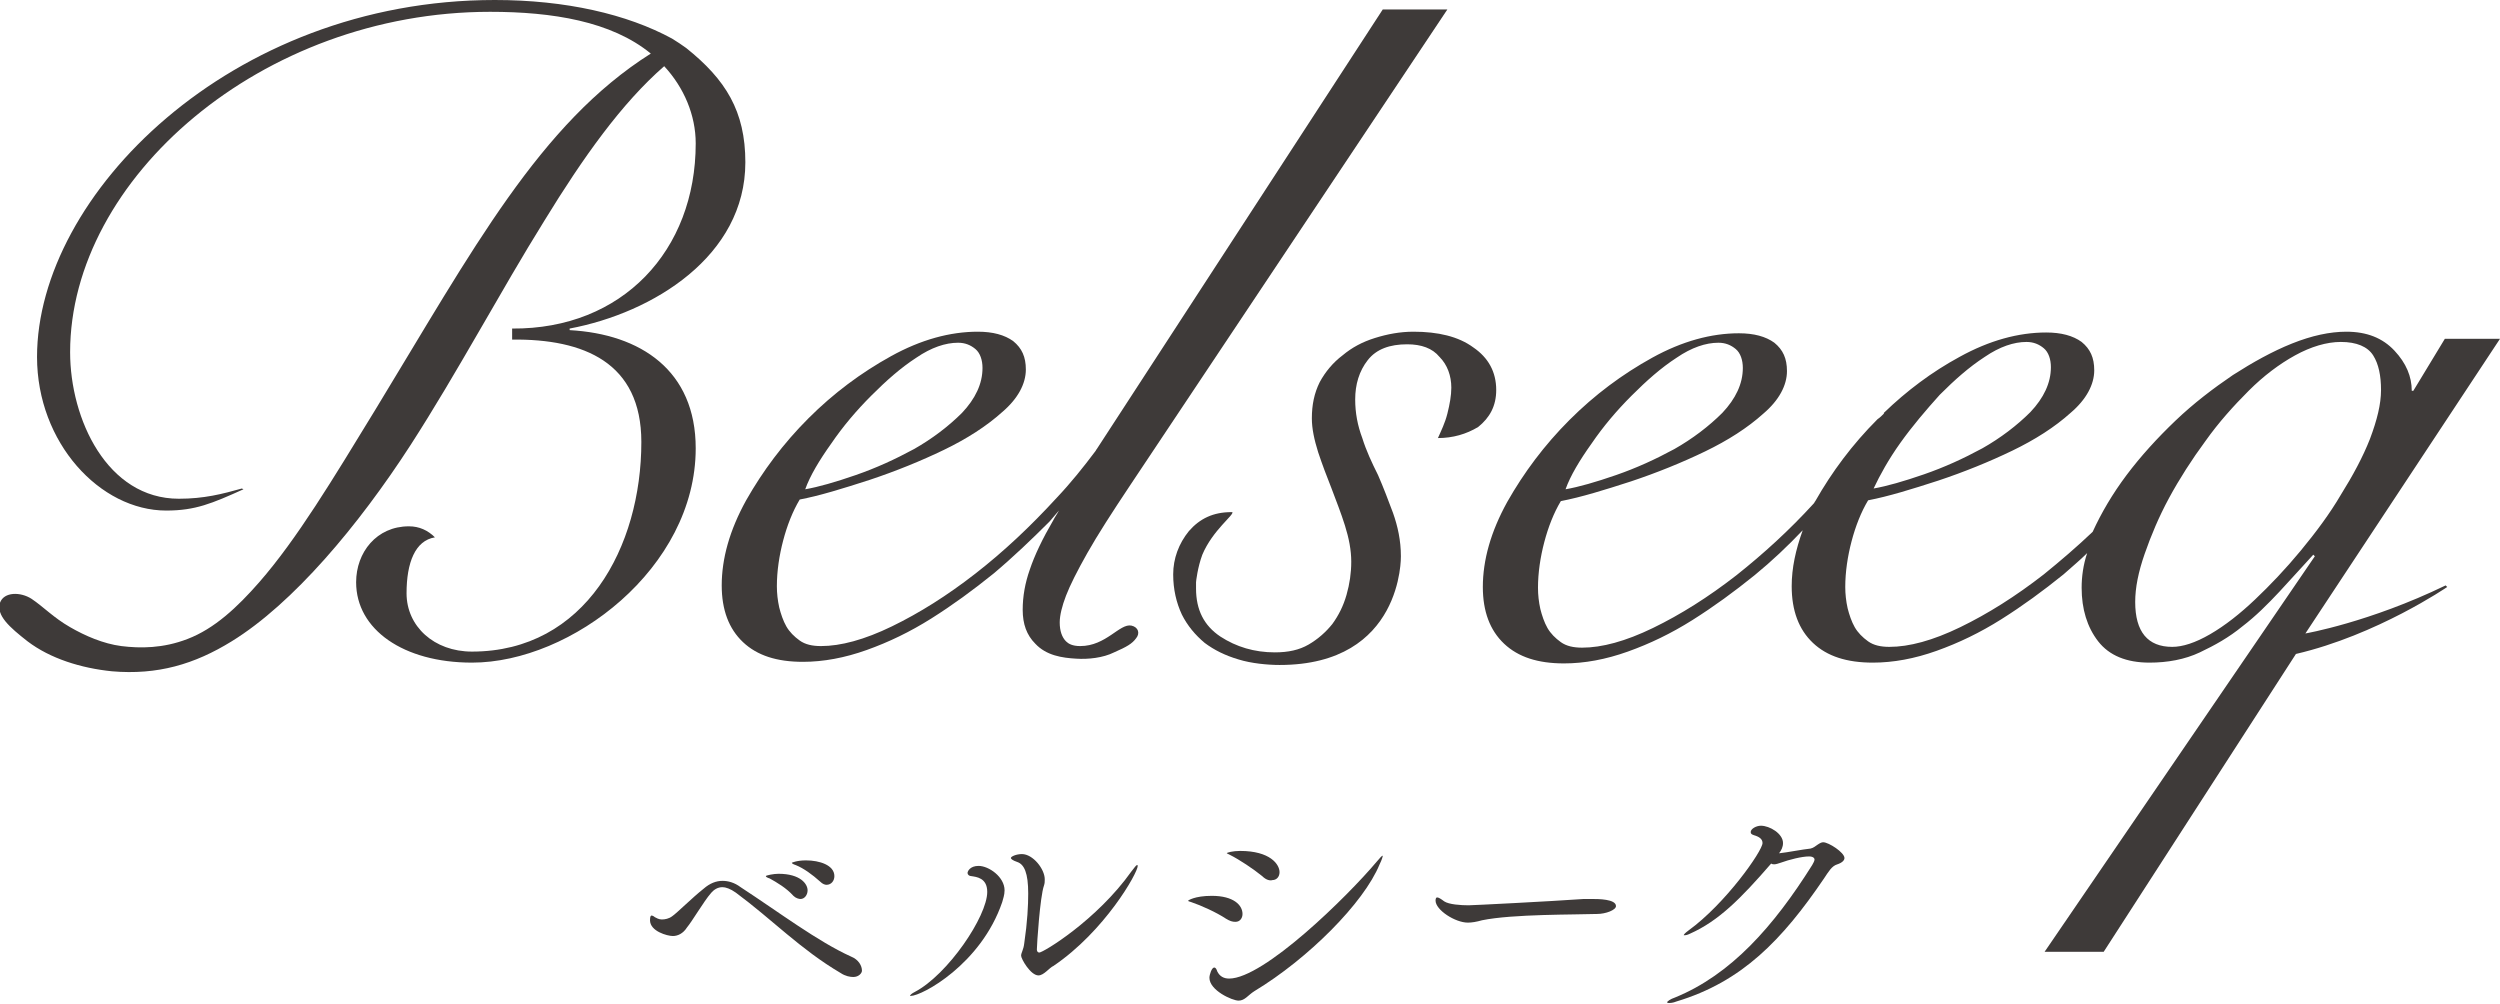
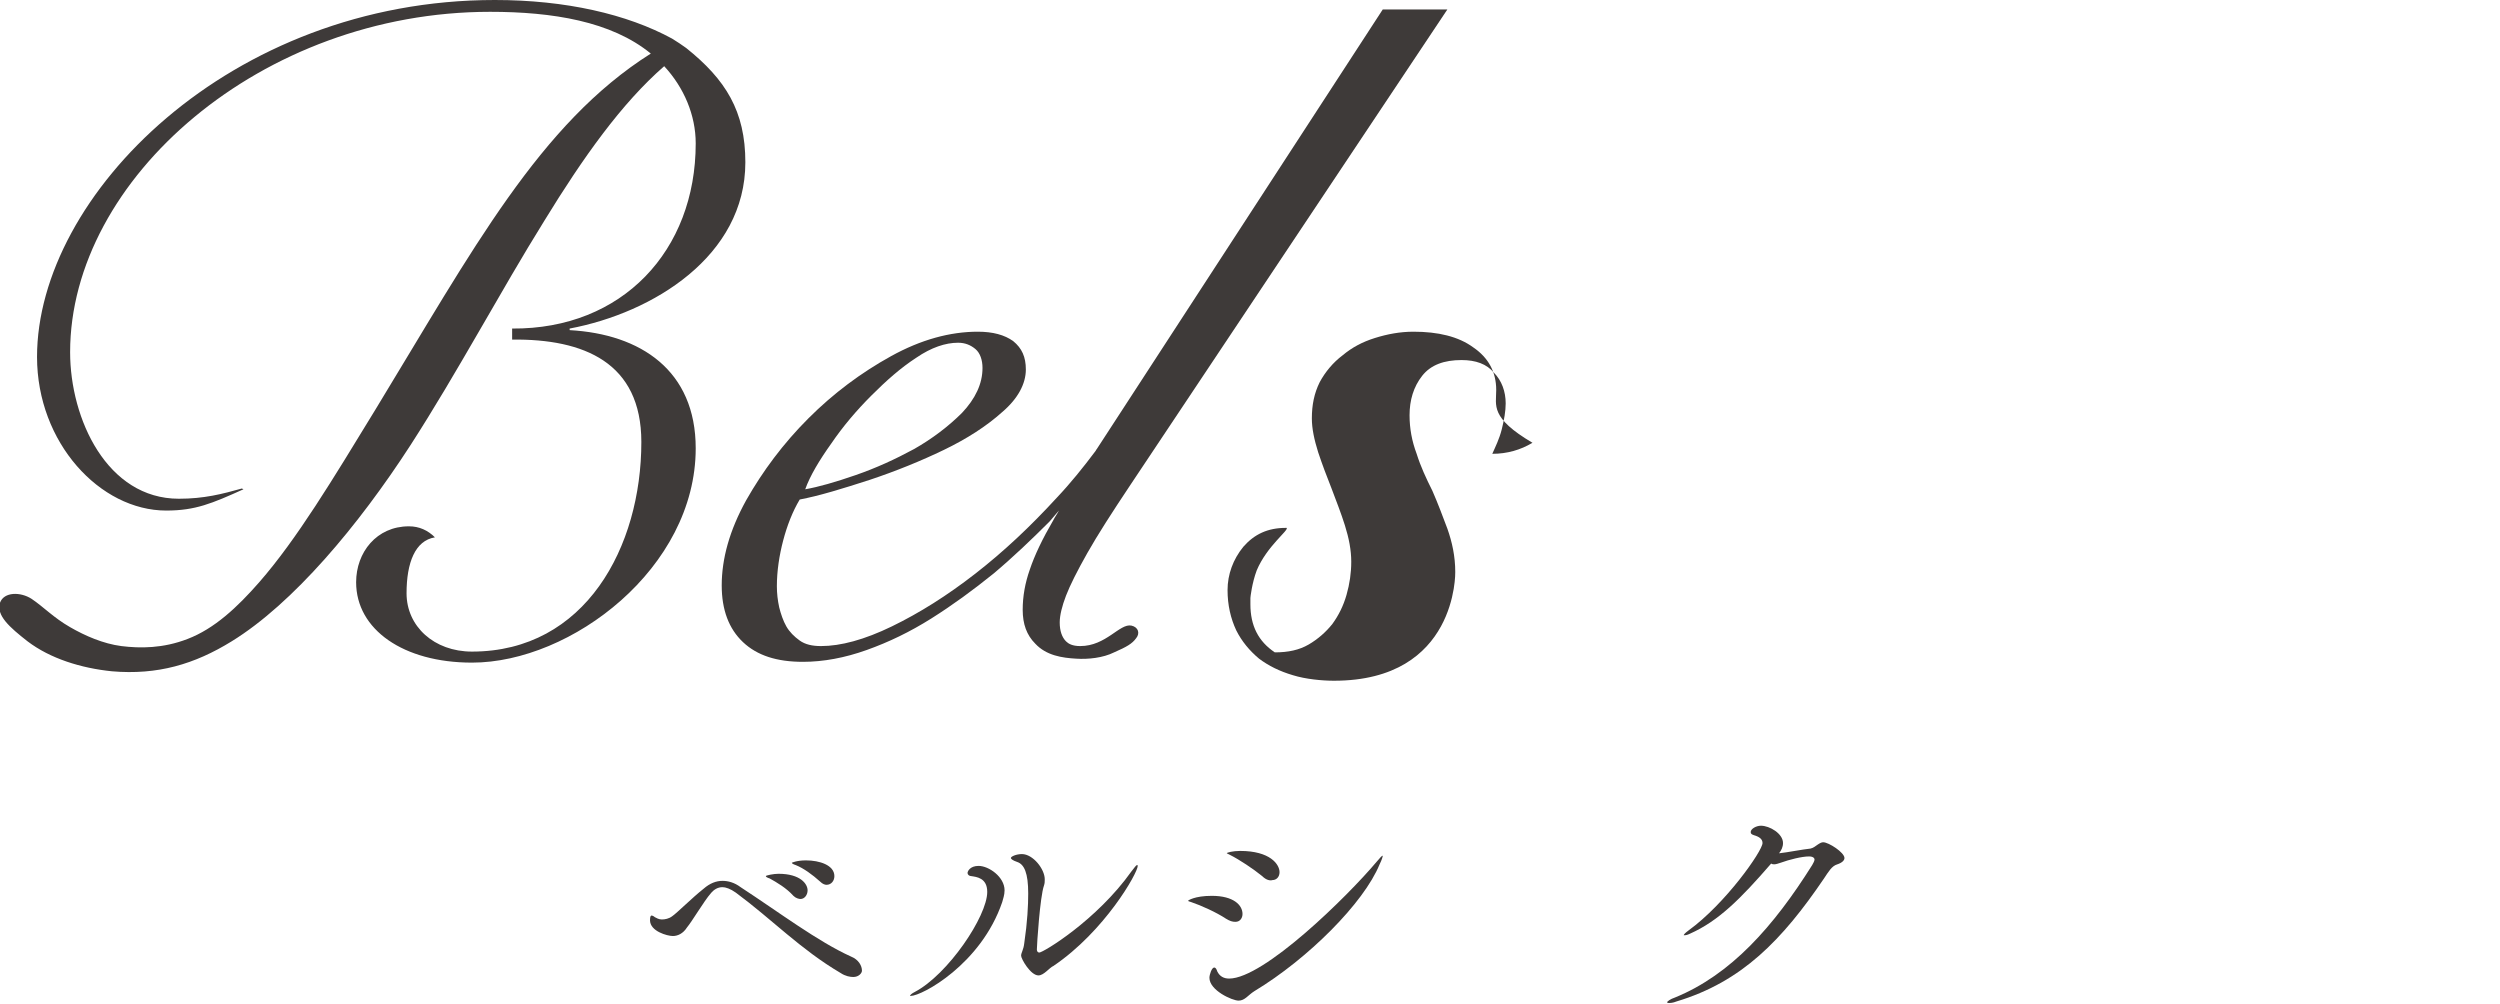
<svg xmlns="http://www.w3.org/2000/svg" version="1.1" id="レイヤー_1" x="0px" y="0px" viewBox="0 0 317.3 127.4" style="enable-background:new 0 0 317.3 127.4;" xml:space="preserve">
  <style type="text/css">
	.st0{fill:#3E3A39;}
	.st1{fill:#B1B1B1;}
	.st2{fill:#595757;}
	.st3{fill:#FFFFFF;}
</style>
  <path class="st0" d="M143.6,79.4c-1.5-0.3-3.2,2.6-6.5,2.6c-1,0-1.5-0.3-1.8-0.6c-0.5-0.5-0.8-1.3-0.8-2.4c0-0.9,0.3-2.1,0.8-3.4  c0.5-1.3,1.4-3.1,2.7-5.4c1.3-2.3,3.1-5.1,5.5-8.7l40.2-60.3h-8.2l-36.3,55.8c-0.1,0.1-0.1,0.2-0.2,0.3c-1.5,2-3.1,4-4.9,5.9  c-3.3,3.6-6.7,6.8-10.3,9.6c-3.6,2.8-7.1,5-10.6,6.7c-3.5,1.7-6.5,2.5-9,2.5c-1.1,0-2-0.2-2.7-0.7c-0.7-0.5-1.3-1.1-1.7-1.8  c-0.4-0.7-0.7-1.6-0.9-2.4c-0.2-0.9-0.3-1.8-0.3-2.7c0-1.9,0.3-3.9,0.8-5.8c0.5-1.9,1.2-3.7,2.1-5.2c2.6-0.5,5.5-1.4,8.9-2.5  c3.3-1.1,6.5-2.4,9.4-3.8c2.9-1.4,5.4-3,7.4-4.8c2-1.7,3-3.6,3-5.4c0-1.6-0.5-2.7-1.6-3.6c-1.1-0.8-2.6-1.2-4.5-1.2  c-3.5,0-7.2,1-11,3.1c-3.8,2.1-7.3,4.7-10.5,7.9c-3.2,3.2-5.8,6.7-7.9,10.4c-2.1,3.8-3.1,7.4-3.1,10.8c0,3.1,0.9,5.5,2.7,7.2  c1.8,1.7,4.3,2.5,7.6,2.5c2.6,0,5.3-0.5,8.1-1.5c2.8-1,5.5-2.3,8.2-4c2.7-1.7,5.3-3.6,7.9-5.7c2.5-2.1,4.9-4.4,7.1-6.6  c0.4-0.5,0.8-0.9,1.2-1.4c-0.2,0.4-0.5,0.8-0.7,1.2c-1.4,2.4-2.4,4.5-3,6.3c-0.6,1.7-0.9,3.4-0.9,5.1c0,1.8,0.5,3.2,1.6,4.3  c1.4,1.5,3.4,1.8,5.2,1.9c1.5,0.1,3.4-0.1,4.8-0.8c1.6-0.7,2.3-1.1,2.8-1.8C144.7,80.4,144.5,79.6,143.6,79.4z M105.5,56.3  c1.5-2.2,3.2-4.2,5.1-6.1c1.9-1.9,3.7-3.5,5.7-4.8c1.9-1.3,3.7-1.9,5.3-1.9c0.9,0,1.6,0.3,2.2,0.8c0.6,0.5,0.9,1.4,0.9,2.4  c0,2-0.9,3.9-2.6,5.7c-1.7,1.7-3.8,3.3-6.1,4.6c-2.4,1.3-4.8,2.4-7.4,3.3c-2.6,0.9-4.7,1.5-6.4,1.8C102.8,60.4,104,58.4,105.5,56.3z  " />
-   <path class="st0" d="M189.9,49.5c0-2.3-1-4.1-2.9-5.4c-1.9-1.4-4.5-2-7.6-2c-1.7,0-3.3,0.3-4.9,0.8c-1.6,0.5-2.9,1.2-4.1,2.2  c-1.2,0.9-2.2,2.1-2.9,3.4c-0.7,1.4-1,2.9-1,4.6c0,1.3,0.3,2.7,0.8,4.3c0.5,1.5,1.1,3.1,1.7,4.6c0.6,1.6,1.2,3.1,1.7,4.7  c0.5,1.6,0.8,3.1,0.8,4.6c0,1.4-0.2,2.8-0.6,4.2c-0.4,1.4-1,2.6-1.8,3.7c-0.8,1-1.8,1.9-3,2.6c-1.2,0.7-2.6,1-4.3,1  c-2.6,0-4.9-0.7-6.9-2c-2.1-1.4-3.1-3.4-3.1-6.1c0-0.3,0-0.6,0-0.8c0-0.1,0.2-1.9,0.8-3.5c1.3-3.1,4.1-5.1,3.8-5.4c0,0-0.1,0-0.1,0  c-2.3,0-4,0.8-5.4,2.4c-1.3,1.6-2,3.5-2,5.5c0,1.9,0.4,3.6,1.1,5.1c0.7,1.4,1.7,2.6,2.9,3.6c1.2,0.9,2.6,1.6,4.3,2.1  c1.6,0.5,3.7,0.7,5.2,0.7c15.7,0,15.4-13.8,15.4-13.8c0-2-0.4-3.8-1-5.5c-0.6-1.6-1.2-3.2-1.9-4.8c-0.8-1.6-1.5-3.1-2-4.7  c-0.6-1.6-0.9-3.2-0.9-4.9c0-1.9,0.5-3.6,1.6-5c1.1-1.4,2.8-2,5-2c1.8,0,3.2,0.5,4.1,1.6c1,1,1.5,2.4,1.5,3.9c0,1-0.2,2.1-0.5,3.3  c-0.3,1.2-0.8,2.2-1.2,3.1c1.9,0,3.6-0.5,5.1-1.4C189.1,53,189.9,51.5,189.9,49.5z" />
-   <path class="st0" d="M292.6,80.4L317.3,43h-7l-4,6.6h-0.2c0-1.8-0.7-3.5-2.2-5.1c-1.5-1.6-3.5-2.4-6.1-2.4c-2.1,0-4.4,0.5-6.9,1.5  c-2.5,1-5,2.4-7.5,4c-2.5,1.7-5,3.6-7.3,5.8s-4.4,4.5-6.2,6.9c-1.8,2.4-3.2,4.8-4.3,7.2c-2,1.9-4.1,3.7-6.2,5.4  c-3.6,2.8-7.1,5-10.6,6.7c-3.5,1.7-6.5,2.5-9,2.5c-1.1,0-2-0.2-2.7-0.7c-0.7-0.5-1.3-1.1-1.7-1.8c-0.4-0.7-0.7-1.6-0.9-2.4  c-0.2-0.9-0.3-1.8-0.3-2.7c0-1.9,0.3-3.9,0.8-5.8c0.5-1.9,1.2-3.7,2.1-5.2c2.6-0.5,5.5-1.4,8.9-2.5c3.3-1.1,6.5-2.4,9.4-3.8  c2.9-1.4,5.4-3,7.4-4.8c2-1.7,3-3.6,3-5.4c0-1.6-0.5-2.7-1.6-3.6c-1.1-0.8-2.6-1.2-4.5-1.2c-3.5,0-7.2,1-11,3.1  c-3.5,1.9-6.7,4.3-9.6,7.1l0,0c0,0,0,0,0,0.1c-0.3,0.3-0.5,0.5-0.8,0.7c-3.2,3.2-5.8,6.7-7.9,10.4c-0.1,0.1-0.1,0.2-0.2,0.3  c-3.1,3.4-6.4,6.4-9.8,9.1c-3.6,2.8-7.1,5-10.6,6.7c-3.5,1.7-6.5,2.5-9,2.5c-1.1,0-2-0.2-2.7-0.7c-0.7-0.5-1.3-1.1-1.7-1.8  c-0.4-0.7-0.7-1.6-0.9-2.4c-0.2-0.9-0.3-1.8-0.3-2.7c0-1.9,0.3-3.9,0.8-5.8c0.5-1.9,1.2-3.7,2.1-5.2c2.6-0.5,5.5-1.4,8.9-2.5  c3.3-1.1,6.5-2.4,9.4-3.8c2.9-1.4,5.4-3,7.4-4.8c2-1.7,3-3.6,3-5.4c0-1.6-0.5-2.7-1.6-3.6c-1.1-0.8-2.6-1.2-4.5-1.2  c-3.5,0-7.2,1-11,3.1c-3.8,2.1-7.3,4.7-10.5,7.9c-3.2,3.2-5.8,6.7-7.9,10.4c-2.1,3.8-3.1,7.4-3.1,10.8c0,3.1,0.9,5.5,2.7,7.2  c1.8,1.7,4.3,2.5,7.6,2.5c2.6,0,5.3-0.5,8.1-1.5c2.8-1,5.5-2.3,8.2-4c2.7-1.7,5.3-3.6,7.9-5.7c2.2-1.8,4.2-3.7,6.1-5.7  c-0.9,2.5-1.4,4.8-1.4,7.1c0,3.1,0.9,5.5,2.7,7.2c1.8,1.7,4.3,2.5,7.6,2.5c2.6,0,5.3-0.5,8.1-1.5c2.8-1,5.5-2.3,8.2-4  c2.7-1.7,5.3-3.6,7.9-5.7c1-0.9,2.1-1.8,3-2.7c-0.5,1.5-0.7,3-0.7,4.4c0,2.7,0.7,5,2.1,6.8c1.4,1.8,3.6,2.7,6.5,2.7  c2.3,0,4.5-0.4,6.4-1.3c1.9-0.9,3.7-1.9,5.4-3.3c1.7-1.3,3.2-2.8,4.7-4.4c1.5-1.6,2.9-3.2,4.3-4.7l0.2,0.2l-34.3,50.2h7.5L291.4,83  c10.3-2.4,19.2-8.5,19.2-8.5l-0.2-0.2C300.7,79,292.6,80.4,292.6,80.4z M202,56.3c1.5-2.2,3.2-4.2,5.1-6.1c1.9-1.9,3.7-3.5,5.7-4.8  c1.9-1.3,3.7-1.9,5.3-1.9c0.9,0,1.6,0.3,2.2,0.8c0.6,0.5,0.9,1.4,0.9,2.4c0,2-0.9,3.9-2.6,5.7c-1.7,1.7-3.8,3.3-6.1,4.6  c-2.4,1.3-4.8,2.4-7.4,3.3c-2.6,0.9-4.7,1.5-6.4,1.8C199.3,60.4,200.5,58.4,202,56.3z M246.2,50.1c1.9-1.9,3.7-3.5,5.7-4.8  c1.9-1.3,3.7-1.9,5.3-1.9c0.9,0,1.6,0.3,2.2,0.8c0.6,0.5,0.9,1.4,0.9,2.4c0,2-0.9,3.9-2.6,5.7c-1.7,1.7-3.8,3.3-6.1,4.6  c-2.4,1.3-4.8,2.4-7.4,3.3c-2.6,0.9-4.7,1.5-6.4,1.8c0.8-1.7,1.9-3.7,3.4-5.8C242.7,54.1,244.4,52.1,246.2,50.1z M292,69.9  c-1.9,2.3-3.9,4.4-5.8,6.2c-1.9,1.8-3.8,3.3-5.7,4.4c-1.9,1.1-3.5,1.6-4.8,1.6c-3.1,0-4.7-1.9-4.7-5.7c0-1.8,0.4-3.8,1.2-6.1  c0.8-2.3,1.8-4.7,3.1-7.1c1.3-2.4,2.9-4.9,4.6-7.2c1.7-2.4,3.6-4.5,5.5-6.4c1.9-1.9,3.9-3.4,5.9-4.5c2-1.1,4-1.7,5.8-1.7  c2,0,3.4,0.6,4.1,1.7c0.7,1.1,1,2.6,1,4.4c0,1.8-0.5,3.8-1.4,6.2c-0.9,2.3-2.2,4.7-3.7,7.1C295.7,65.2,293.9,67.6,292,69.9z" />
+   <path class="st0" d="M189.9,49.5c0-2.3-1-4.1-2.9-5.4c-1.9-1.4-4.5-2-7.6-2c-1.7,0-3.3,0.3-4.9,0.8c-1.6,0.5-2.9,1.2-4.1,2.2  c-1.2,0.9-2.2,2.1-2.9,3.4c-0.7,1.4-1,2.9-1,4.6c0,1.3,0.3,2.7,0.8,4.3c0.5,1.5,1.1,3.1,1.7,4.6c0.6,1.6,1.2,3.1,1.7,4.7  c0.5,1.6,0.8,3.1,0.8,4.6c0,1.4-0.2,2.8-0.6,4.2c-0.4,1.4-1,2.6-1.8,3.7c-0.8,1-1.8,1.9-3,2.6c-1.2,0.7-2.6,1-4.3,1  c-2.1-1.4-3.1-3.4-3.1-6.1c0-0.3,0-0.6,0-0.8c0-0.1,0.2-1.9,0.8-3.5c1.3-3.1,4.1-5.1,3.8-5.4c0,0-0.1,0-0.1,0  c-2.3,0-4,0.8-5.4,2.4c-1.3,1.6-2,3.5-2,5.5c0,1.9,0.4,3.6,1.1,5.1c0.7,1.4,1.7,2.6,2.9,3.6c1.2,0.9,2.6,1.6,4.3,2.1  c1.6,0.5,3.7,0.7,5.2,0.7c15.7,0,15.4-13.8,15.4-13.8c0-2-0.4-3.8-1-5.5c-0.6-1.6-1.2-3.2-1.9-4.8c-0.8-1.6-1.5-3.1-2-4.7  c-0.6-1.6-0.9-3.2-0.9-4.9c0-1.9,0.5-3.6,1.6-5c1.1-1.4,2.8-2,5-2c1.8,0,3.2,0.5,4.1,1.6c1,1,1.5,2.4,1.5,3.9c0,1-0.2,2.1-0.5,3.3  c-0.3,1.2-0.8,2.2-1.2,3.1c1.9,0,3.6-0.5,5.1-1.4C189.1,53,189.9,51.5,189.9,49.5z" />
  <path class="st0" d="M94.6,20.6c0-6.5-2.5-10.5-7.5-14.5c-0.7-0.5-1-0.7-1.8-1.2C79.6,1.8,71.8,0,62.8,0C29.2,0,4.7,24.8,4.7,45.3  c0,10.9,8,19.5,16.4,19.5c3.7,0,5.8-0.9,9.8-2.7L30.7,62c-2.5,0.7-4.8,1.3-8,1.3c-9.1,0-13.8-10.1-13.8-18.6  c0-22,24.3-43.2,53.3-43.2c7.9,0,15.4,1.2,20.4,5.3c-14.1,8.9-22.6,24.9-34.9,45.1c-5.5,9-10,16.5-14.8,22c-2.8,3.2-5.7,5.9-9.1,7.2  c-3.1,1.2-6,1.2-8.4,0.9c-2.3-0.3-4.6-1.3-6.5-2.4c-2.1-1.2-3.4-2.6-4.9-3.6c-1.4-0.9-3.5-0.9-4,0.5c-0.5,1.6,1.2,3.1,3.5,4.9  c2.9,2.2,6.8,3.4,10.7,3.8c5.8,0.5,10.5-0.9,15.2-3.8c7.8-4.8,16.1-14.7,22.7-24.9c6-9.3,11.4-19.5,17-28.5  C74,20,78.9,13.1,84.3,8.4c2.5,2.7,4,6.2,4,9.8c0,13.6-9.3,23.6-23.3,23.5v1.4c9.1-0.1,16.4,2.9,16.4,13c0,13.3-7.1,26.6-21.5,26.6  c-4.8,0-8.3-3.2-8.3-7.4c0-3.9,1.1-6.7,3.6-7.1c-0.9-0.9-2-1.4-3.3-1.4c-4.1,0-6.7,3.3-6.7,7.1c0,6,6,10.2,14.7,10.2  c12.6,0,28.4-12,28.4-27.2c0-9.9-7-14.5-16-15v-0.2C82.9,39.7,94.6,32.5,94.6,20.6z" />
  <path class="st0" d="M108.3,124c-0.4,0-1-0.1-1.6-0.5c-5.1-3-8.7-6.8-13.3-10.2c-0.7-0.5-1.3-0.7-1.7-0.7c-0.6,0-1.1,0.3-1.5,0.8  c-0.8,0.9-2.4,3.6-3,4.3c-0.5,0.8-1.2,1.1-1.8,1.1c-0.7,0-2.9-0.6-2.9-2c0-0.5,0.1-0.6,0.2-0.6c0.1,0,0.3,0.1,0.4,0.2  c0.2,0.1,0.5,0.3,0.9,0.3c0.4,0,0.9-0.1,1.3-0.4c0.6-0.4,2.6-2.4,4-3.5c0.8-0.7,1.6-1,2.4-1c0.7,0,1.5,0.2,2.3,0.8  c4.9,3.2,9.8,6.9,14,8.8c1,0.4,1.4,1.2,1.4,1.8C109.4,123.5,109,124,108.3,124z M100.7,113.7c-0.9-1-2.1-1.7-3-2.2  c-0.3-0.1-0.5-0.2-0.5-0.3c0-0.1,1-0.3,1.6-0.3c2.8,0,3.7,1.3,3.7,2.1c0,0.6-0.4,1.1-0.9,1.1C101.4,114.1,101,114,100.7,113.7z   M104.1,111.9c-1-0.9-2.1-1.7-3.1-2.1c-0.3-0.1-0.5-0.2-0.5-0.3c0,0,0.6-0.3,1.8-0.3c1.7,0,3.6,0.6,3.6,2c0,0.6-0.4,1.1-1,1.1  C104.7,112.3,104.4,112.2,104.1,111.9z" />
  <path class="st0" d="M115.5,126.4c0-0.1,0.2-0.3,0.6-0.5c4.2-2.2,9.2-9.6,9.2-12.7c0-1.8-1.4-1.9-2-2c-0.3,0-0.5-0.2-0.5-0.4  c0-0.2,0.3-0.9,1.4-0.9c1.3,0,3.3,1.4,3.3,3.1c0,0.6-0.2,1.1-0.3,1.5c-2.7,7.9-10.2,11.9-11.6,11.9  C115.5,126.4,115.5,126.4,115.5,126.4z M131.8,123.8c-1,0-2.2-2.1-2.2-2.5c0-0.4,0.3-0.7,0.4-1.6c0.4-2.7,0.5-4.8,0.5-6.3  c0-2.6-0.5-3.7-1.4-4c-0.6-0.2-0.8-0.4-0.8-0.5c0-0.2,0.7-0.5,1.4-0.5c1.4,0,2.9,1.9,2.9,3.2c0,0.3,0,0.5-0.1,0.8  c-0.5,1.4-0.9,7.5-0.9,8.1c0,0.4,0.3,0.4,0.3,0.4c0.5,0,7.3-4.1,11.7-10.3c0.4-0.5,0.6-0.8,0.7-0.8c0.1,0,0.1,0,0.1,0.1  c0,0.9-4.2,8.3-10.7,12.7C133.2,122.8,132.5,123.8,131.8,123.8z" />
  <path class="st0" d="M153.8,113.7c2.8,0,3.9,1.2,3.9,2.3c0,0.5-0.3,1-0.9,1c-0.4,0-0.7-0.1-1.2-0.4c-1.2-0.8-3.2-1.7-4.4-2.1  c-0.3-0.1-0.4-0.1-0.4-0.2C150.8,114.3,151.6,113.7,153.8,113.7z M175.5,108.6c0,0.1-0.1,0.5-0.4,1.1c-2,4.9-9.1,12-15.9,16.1  c-0.8,0.5-1.2,1.2-2,1.2c-0.8,0-3.7-1.3-3.7-2.9c0-0.4,0.3-1.3,0.6-1.3c0.2,0,0.3,0.2,0.4,0.5c0.3,0.6,0.8,0.9,1.5,0.9  c4.4,0,15-10.4,18.7-14.8C175.2,108.8,175.4,108.6,175.5,108.6C175.5,108.6,175.5,108.6,175.5,108.6z M160.2,111.2  c-1.1-0.9-2.9-2.1-4.1-2.7c-0.2-0.1-0.4-0.2-0.4-0.2c0-0.1,0.8-0.3,1.7-0.3c3.8,0,5,1.7,5,2.7c0,0.6-0.4,1-0.9,1  C161.2,111.8,160.7,111.7,160.2,111.2z" />
-   <path class="st0" d="M202.7,116c-2.7,0.1-10.7,0-14.6,0.8c-0.7,0.2-1.3,0.3-1.8,0.3c-1.6,0-4.1-1.6-4.1-2.8c0-0.3,0.1-0.4,0.2-0.4  c0.2,0,0.5,0.2,0.9,0.5c0.6,0.4,2.1,0.5,3.1,0.5c0.5,0,10.4-0.5,14.6-0.8c0.3,0,0.7,0,1.1,0c0.7,0,3,0,3,0.9  C205.1,115.5,203.8,116,202.7,116z" />
  <path class="st0" d="M214.5,118.5c-0.4,0.2-0.6,0.2-0.7,0.2c-0.1,0-0.1,0-0.1,0c0-0.1,0.2-0.3,0.6-0.6c4.7-3.4,9.4-10.1,9.4-11.1  c0-0.5-0.4-0.8-1.1-1c-0.3-0.1-0.4-0.2-0.4-0.4c0-0.4,0.7-0.8,1.3-0.8c1.1,0,2.8,1,2.8,2.2c0,0.5-0.2,0.9-0.5,1.3c1-0.1,3-0.5,4-0.6  c0.4-0.1,0.6-0.3,0.9-0.5c0.3-0.2,0.5-0.3,0.7-0.3c0.7,0,2.7,1.3,2.7,2c0,0.3-0.3,0.6-0.9,0.8c-0.7,0.2-1.1,0.9-1.7,1.8  c-5.3,7.8-10.4,13.1-18.7,15.6c-0.5,0.2-0.8,0.2-1,0.2c-0.1,0-0.2,0-0.2-0.1c0-0.1,0.4-0.4,1-0.6c7.1-2.9,12.5-9,17.4-16.8  c0.1-0.2,0.3-0.5,0.3-0.7c0-0.2-0.2-0.4-0.7-0.4c-0.9,0-2.5,0.4-3.6,0.8c-0.3,0.1-0.6,0.2-0.8,0.2c-0.1,0-0.3,0-0.4-0.1  C220.9,114.1,218.1,116.9,214.5,118.5z" />
</svg>